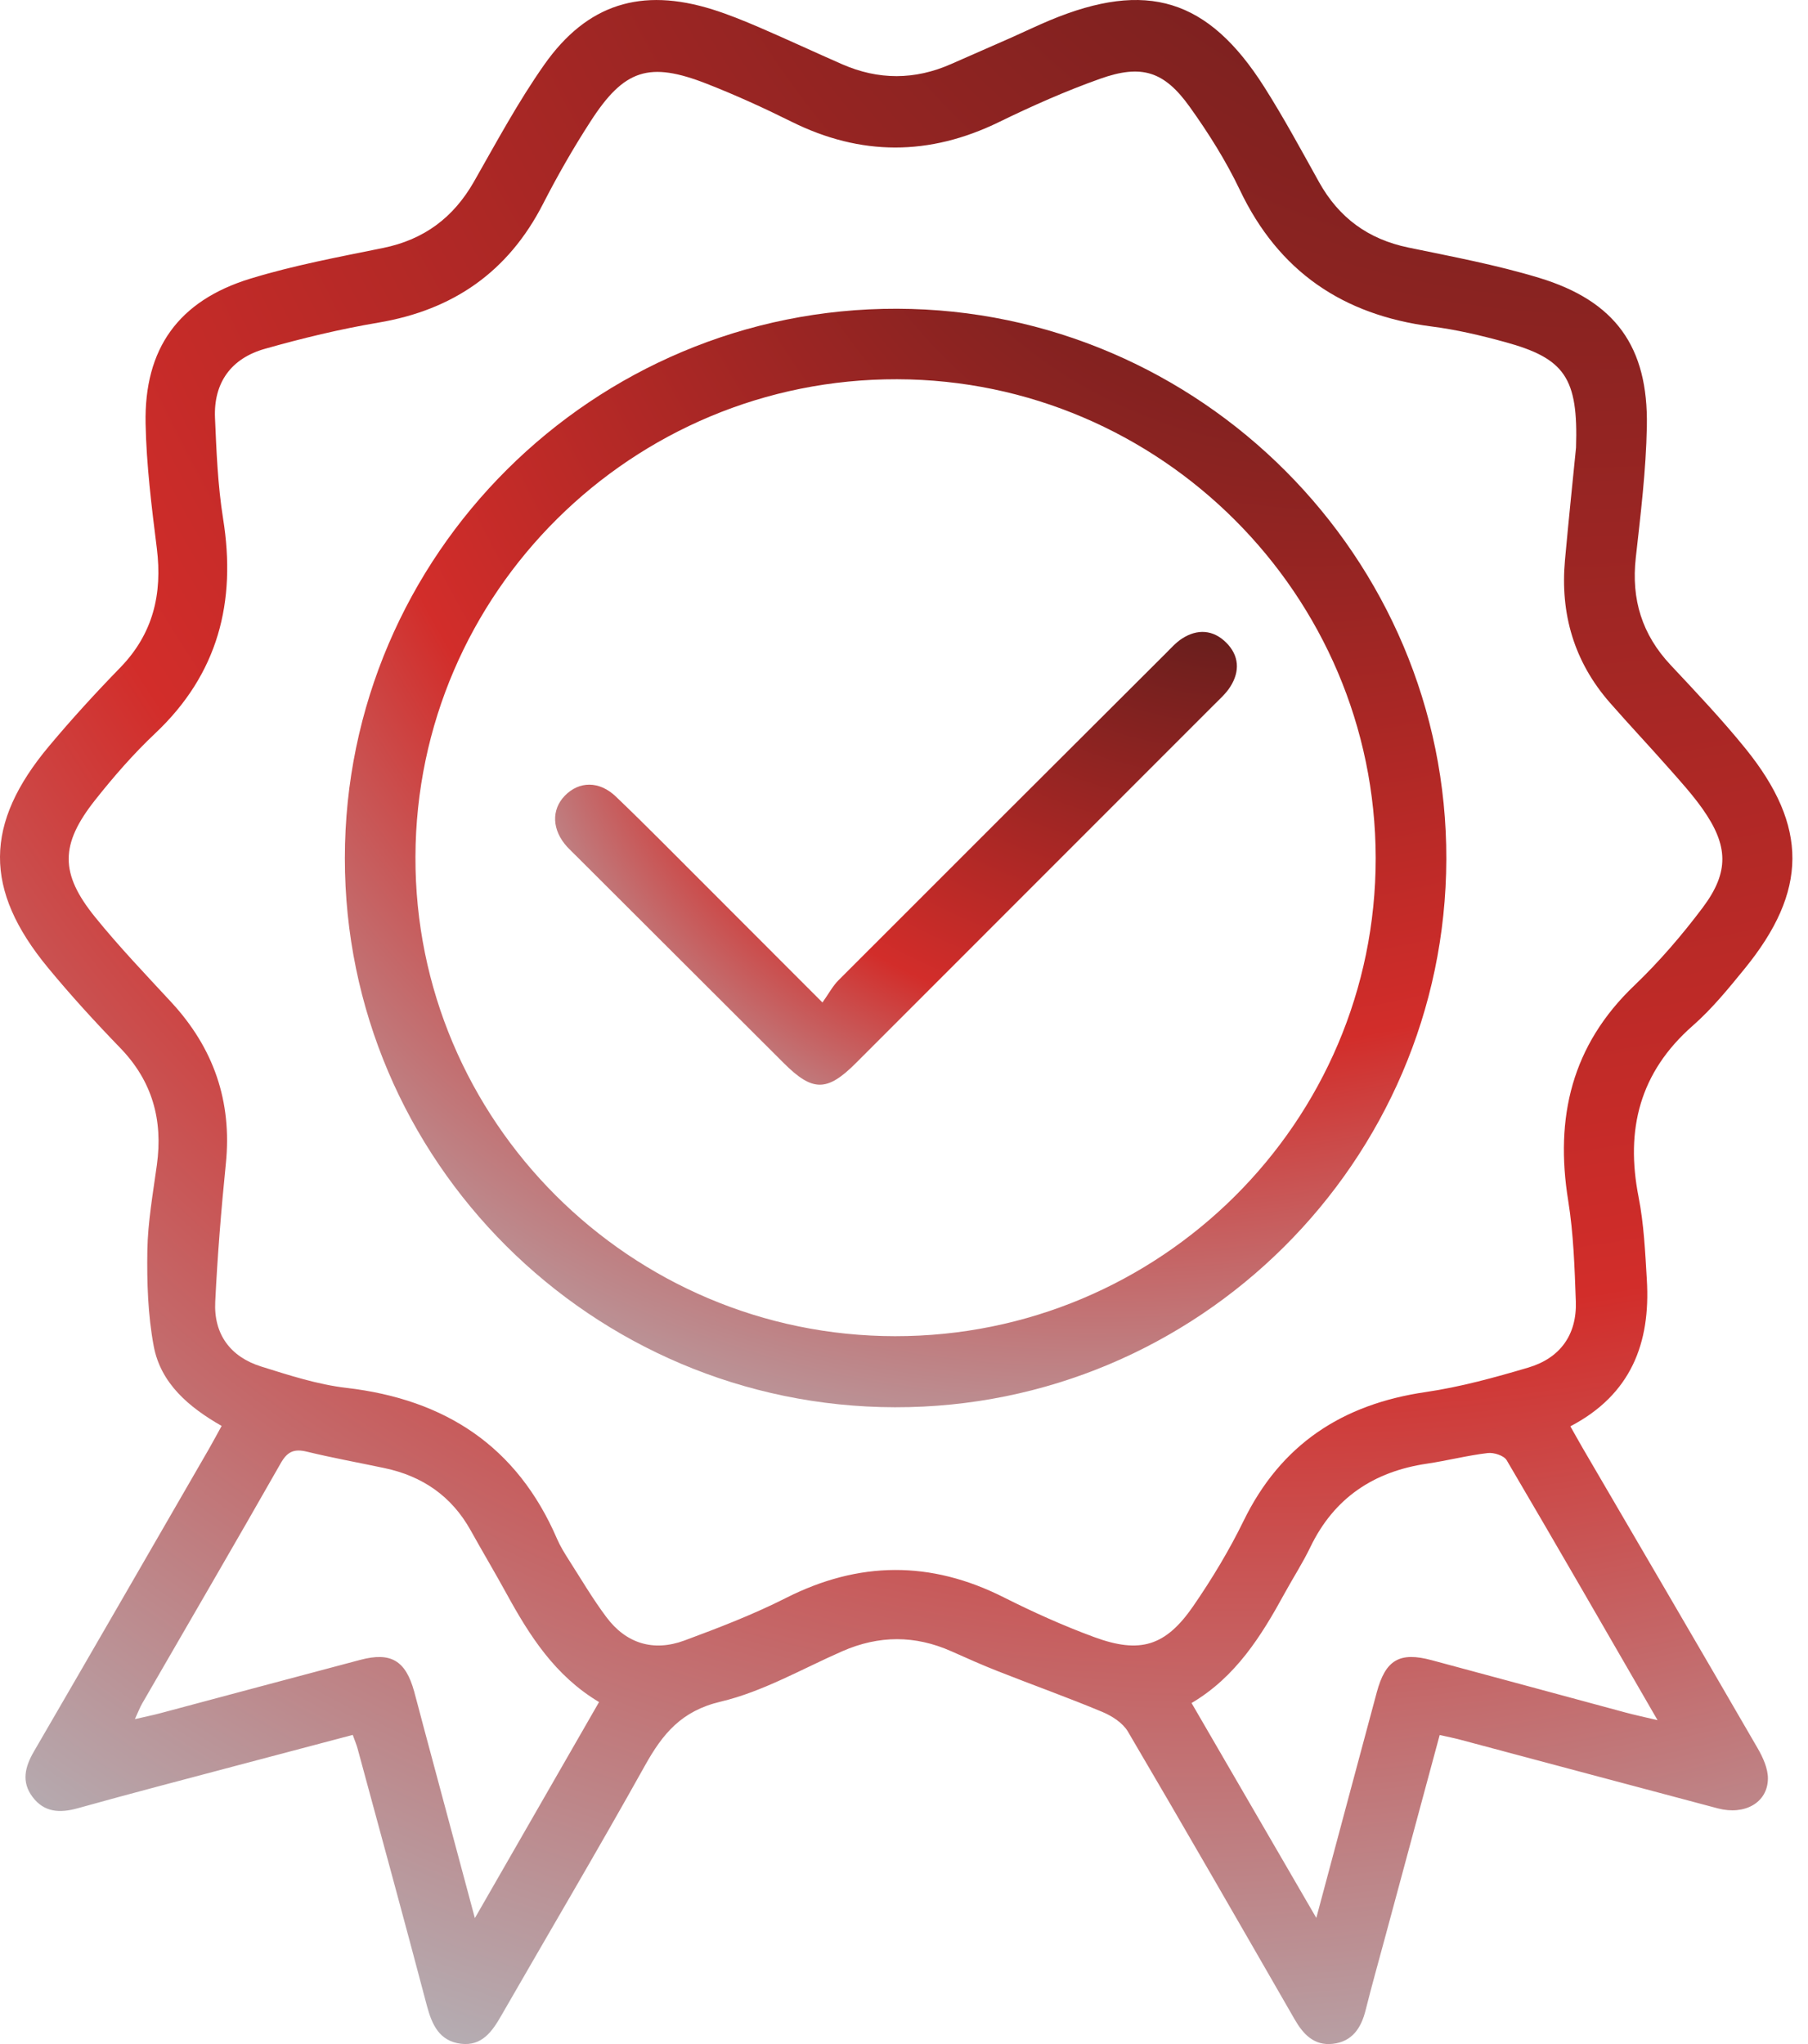
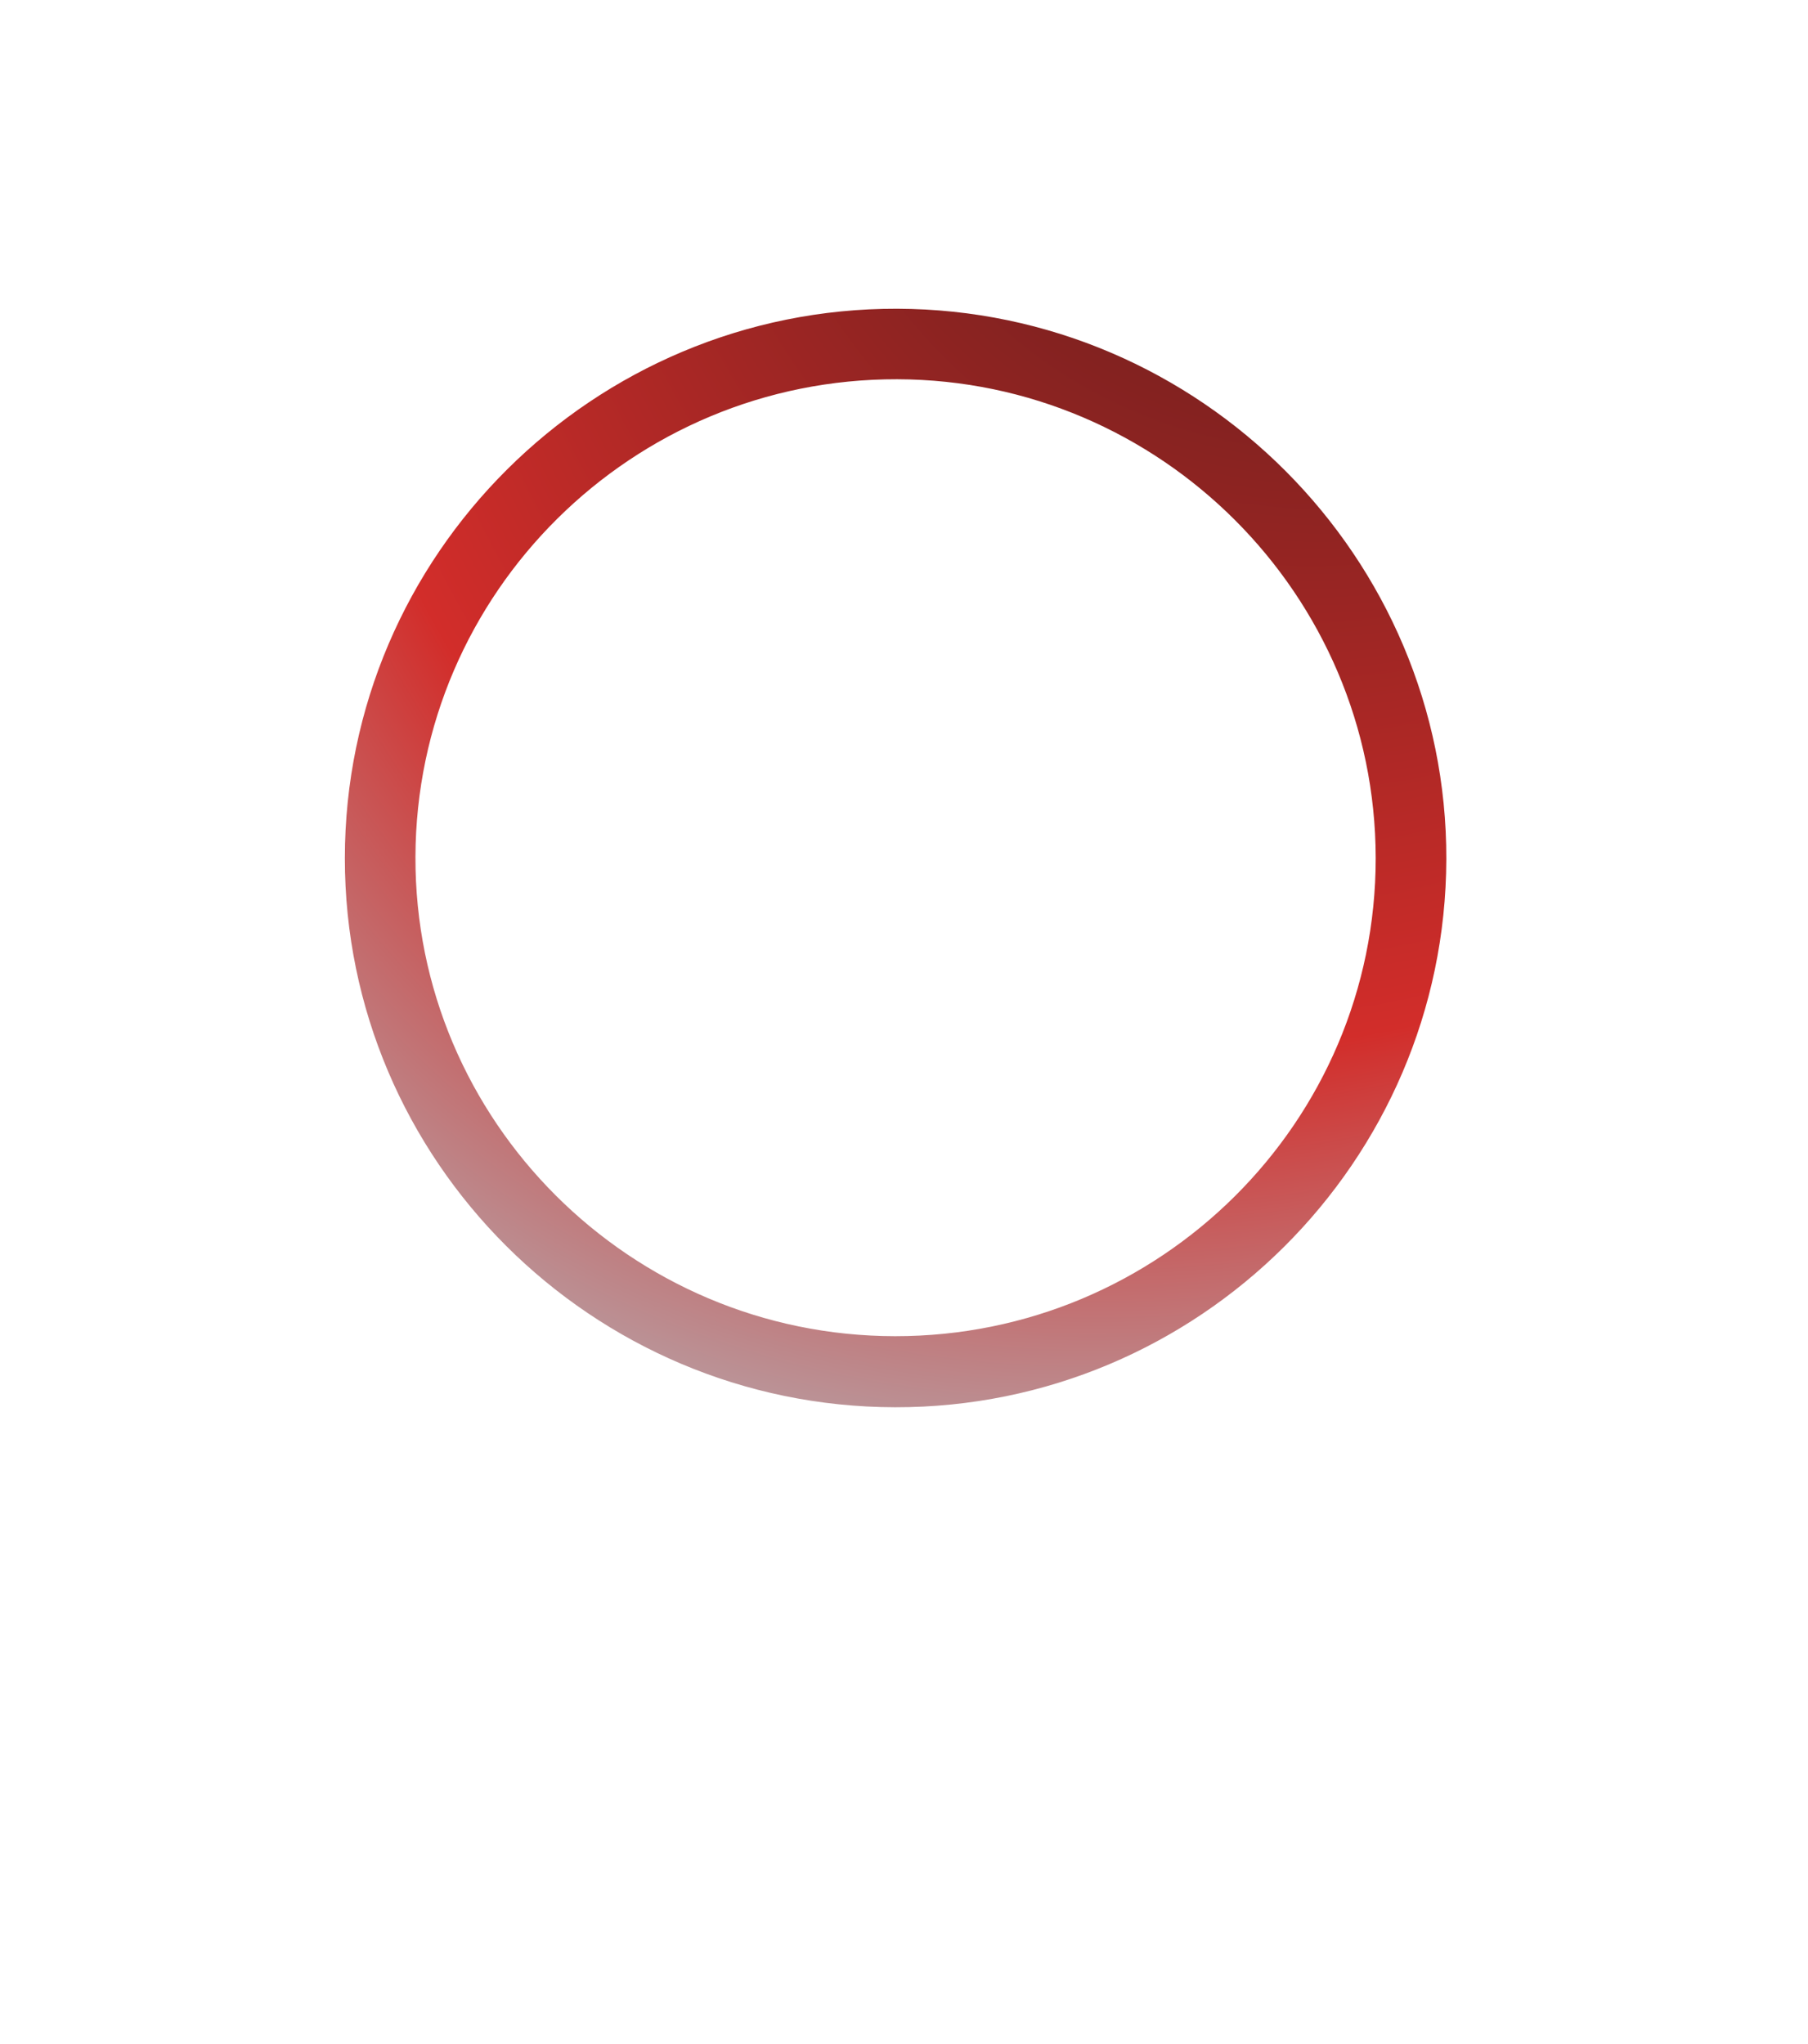
<svg xmlns="http://www.w3.org/2000/svg" width="46" height="52" viewBox="0 0 46 52" fill="none">
-   <path d="M8.975 44.135C8.001 44.392 7.048 44.643 6.097 44.896C4.724 45.261 3.35 45.618 1.982 46C1.522 46.129 1.122 46.109 0.824 45.708C0.541 45.328 0.635 44.949 0.861 44.56C2.353 41.994 3.836 39.422 5.321 36.851C5.422 36.675 5.517 36.495 5.639 36.275C4.808 35.8 4.09 35.198 3.911 34.245C3.762 33.449 3.736 32.619 3.749 31.806C3.762 31.082 3.892 30.358 3.991 29.637C4.149 28.492 3.876 27.501 3.055 26.655C2.419 25.998 1.799 25.32 1.217 24.614C-0.416 22.633 -0.406 20.956 1.248 18.981C1.823 18.294 2.43 17.63 3.055 16.988C3.894 16.127 4.135 15.114 3.99 13.949C3.858 12.895 3.725 11.834 3.704 10.773C3.668 8.869 4.539 7.652 6.362 7.091C7.466 6.752 8.611 6.539 9.744 6.309C10.787 6.097 11.537 5.537 12.06 4.619C12.633 3.614 13.183 2.589 13.847 1.646C14.938 0.096 16.319 -0.324 18.124 0.239C18.534 0.367 18.932 0.531 19.327 0.7C20.03 1.003 20.724 1.327 21.425 1.634C22.349 2.039 23.275 2.038 24.199 1.629C24.712 1.402 25.226 1.18 25.738 0.953C26.063 0.809 26.382 0.654 26.71 0.517C29.172 -0.51 30.735 -0.037 32.162 2.207C32.662 2.994 33.106 3.817 33.56 4.633C34.064 5.538 34.808 6.085 35.83 6.297C36.945 6.528 38.07 6.738 39.158 7.068C41.097 7.657 41.938 8.82 41.9 10.848C41.879 11.965 41.742 13.081 41.618 14.193C41.501 15.245 41.776 16.141 42.503 16.916C43.154 17.611 43.812 18.305 44.411 19.045C46.011 21.024 45.998 22.669 44.386 24.646C43.973 25.153 43.554 25.667 43.065 26.096C41.717 27.281 41.352 28.734 41.689 30.448C41.825 31.141 41.858 31.857 41.9 32.564C41.995 34.161 41.503 35.475 39.954 36.285C40.066 36.481 40.161 36.655 40.261 36.827C41.748 39.374 43.24 41.92 44.718 44.473C44.853 44.706 44.982 44.989 44.98 45.248C44.974 45.857 44.392 46.186 43.704 46.004C41.519 45.425 39.336 44.839 37.151 44.257C36.994 44.215 36.833 44.184 36.629 44.138C36.164 45.866 35.707 47.555 35.251 49.244C35.082 49.874 34.903 50.503 34.745 51.136C34.632 51.592 34.404 51.939 33.908 51.994C33.434 52.047 33.156 51.75 32.938 51.37C31.531 48.926 30.127 46.481 28.697 44.051C28.567 43.83 28.292 43.653 28.045 43.55C27.169 43.184 26.273 42.864 25.389 42.515C24.99 42.358 24.597 42.183 24.205 42.008C23.28 41.596 22.361 41.6 21.434 42.005C20.407 42.455 19.41 43.035 18.336 43.289C17.335 43.525 16.86 44.108 16.411 44.912C15.22 47.047 13.974 49.153 12.755 51.274C12.522 51.682 12.259 52.057 11.727 51.992C11.18 51.924 10.991 51.512 10.861 51.024C10.286 48.842 9.689 46.664 9.099 44.487C9.071 44.384 9.028 44.284 8.974 44.132L8.975 44.135ZM40.098 11.389C40.157 9.607 39.809 9.115 38.282 8.699C37.67 8.531 37.047 8.385 36.419 8.305C34.166 8.013 32.531 6.906 31.544 4.831C31.193 4.094 30.75 3.391 30.274 2.725C29.622 1.811 29.047 1.628 27.99 2.004C27.112 2.316 26.255 2.697 25.417 3.105C23.646 3.969 21.899 3.972 20.134 3.094C19.432 2.745 18.717 2.419 17.987 2.133C16.515 1.556 15.879 1.76 15.018 3.099C14.583 3.772 14.183 4.471 13.817 5.185C12.933 6.912 11.536 7.885 9.629 8.207C8.656 8.371 7.689 8.605 6.739 8.874C5.885 9.115 5.432 9.732 5.47 10.63C5.507 11.487 5.541 12.349 5.676 13.194C6.016 15.315 5.55 17.146 3.949 18.656C3.394 19.179 2.887 19.763 2.413 20.362C1.528 21.484 1.523 22.221 2.416 23.326C3.026 24.08 3.7 24.785 4.359 25.497C5.436 26.663 5.907 28.017 5.746 29.604C5.628 30.773 5.533 31.944 5.476 33.118C5.435 33.941 5.862 34.519 6.646 34.764C7.356 34.986 8.08 35.222 8.814 35.307C11.329 35.6 13.158 36.793 14.173 39.149C14.254 39.336 14.364 39.513 14.474 39.686C14.786 40.173 15.079 40.673 15.425 41.135C15.93 41.813 16.626 42.025 17.416 41.733C18.29 41.409 19.166 41.072 19.996 40.652C21.853 39.712 23.678 39.698 25.537 40.635C26.286 41.012 27.056 41.359 27.842 41.648C29.008 42.077 29.657 41.877 30.359 40.859C30.833 40.17 31.272 39.444 31.639 38.692C32.59 36.742 34.154 35.722 36.274 35.413C37.157 35.284 38.027 35.044 38.885 34.79C39.692 34.55 40.122 33.958 40.093 33.109C40.062 32.252 40.035 31.388 39.899 30.545C39.557 28.43 39.986 26.592 41.583 25.069C42.215 24.464 42.793 23.792 43.319 23.092C44.001 22.184 43.975 21.512 43.319 20.58C43.061 20.215 42.758 19.881 42.461 19.545C41.967 18.985 41.454 18.441 40.961 17.878C40.049 16.837 39.692 15.614 39.817 14.246C39.91 13.224 40.017 12.203 40.098 11.389ZM15.242 43.3C14.118 42.629 13.472 41.609 12.885 40.538C12.589 39.998 12.274 39.47 11.975 38.932C11.49 38.061 10.747 37.55 9.779 37.347C9.121 37.208 8.46 37.088 7.808 36.93C7.482 36.851 7.31 36.927 7.141 37.226C5.979 39.269 4.794 41.298 3.619 43.333C3.557 43.44 3.514 43.556 3.432 43.734C3.693 43.673 3.89 43.634 4.083 43.582C5.778 43.131 7.472 42.674 9.167 42.226C9.946 42.02 10.319 42.244 10.536 43.026C10.616 43.314 10.688 43.602 10.766 43.891C11.192 45.481 11.62 47.071 12.082 48.796C13.169 46.905 14.187 45.133 15.241 43.3H15.242ZM30.317 43.326C31.364 45.128 32.393 46.903 33.49 48.791C34.033 46.764 34.528 44.909 35.028 43.054C35.25 42.226 35.608 42.014 36.428 42.235C38.07 42.675 39.71 43.122 41.351 43.564C41.585 43.627 41.822 43.678 42.172 43.76C40.848 41.47 39.602 39.303 38.334 37.148C38.265 37.029 38.007 36.946 37.851 36.965C37.332 37.026 36.823 37.159 36.305 37.235C34.95 37.436 33.943 38.106 33.34 39.355C33.146 39.759 32.901 40.136 32.686 40.529C32.091 41.618 31.441 42.661 30.315 43.325L30.317 43.326Z" fill="url(#paint0_radial_59_42)" />
  <path d="M22.772 35.8C15.052 35.787 8.77 29.519 8.774 21.831C8.776 14.119 15.097 7.832 22.827 7.854C30.532 7.876 36.819 14.178 36.798 21.858C36.777 29.555 30.48 35.814 22.772 35.8ZM22.772 33.992C29.522 33.998 35.007 28.541 35.001 21.826C34.993 15.133 29.526 9.664 22.826 9.648C16.087 9.63 10.591 15.078 10.57 21.796C10.549 28.506 16.032 33.986 22.772 33.992Z" fill="url(#paint1_radial_59_42)" />
-   <path d="M20.924 25.505C21.087 25.276 21.185 25.087 21.328 24.943C24.101 22.166 26.88 19.394 29.658 16.623C29.79 16.492 29.917 16.347 30.071 16.247C30.464 15.992 30.865 16.018 31.197 16.347C31.529 16.677 31.551 17.079 31.301 17.471C31.193 17.642 31.035 17.782 30.89 17.927C27.852 20.968 24.813 24.007 21.774 27.046C21.043 27.777 20.674 27.776 19.945 27.049C18.186 25.294 16.427 23.538 14.668 21.782C14.588 21.702 14.506 21.626 14.43 21.544C14.043 21.119 14.021 20.602 14.371 20.242C14.733 19.87 15.246 19.859 15.67 20.265C16.439 21.001 17.185 21.762 17.939 22.514C18.89 23.464 19.84 24.416 20.925 25.503L20.924 25.505Z" fill="url(#paint2_radial_59_42)" />
  <defs>
    <radialGradient id="paint0_radial_59_42" cx="0" cy="0" r="1" gradientUnits="userSpaceOnUse" gradientTransform="translate(53.137 -36.679) rotate(120.155) scale(105.779 68.509)">
      <stop stop-color="#121212" />
      <stop offset="0.716" stop-color="#D22D2A" />
      <stop offset="1" stop-color="#ACD1D9" />
    </radialGradient>
    <radialGradient id="paint1_radial_59_42" cx="0" cy="0" r="1" gradientUnits="userSpaceOnUse" gradientTransform="translate(41.428 -11.858) rotate(123.597) scale(59.013 40.556)">
      <stop stop-color="#121212" />
      <stop offset="0.716" stop-color="#D22D2A" />
      <stop offset="1" stop-color="#ACD1D9" />
    </radialGradient>
    <radialGradient id="paint2_radial_59_42" cx="0" cy="0" r="1" gradientUnits="userSpaceOnUse" gradientTransform="translate(34.336 7.95) rotate(134.931) scale(28.619 21.336)">
      <stop stop-color="#121212" />
      <stop offset="0.716" stop-color="#D22D2A" />
      <stop offset="1" stop-color="#ACD1D9" />
    </radialGradient>
  </defs>
</svg>